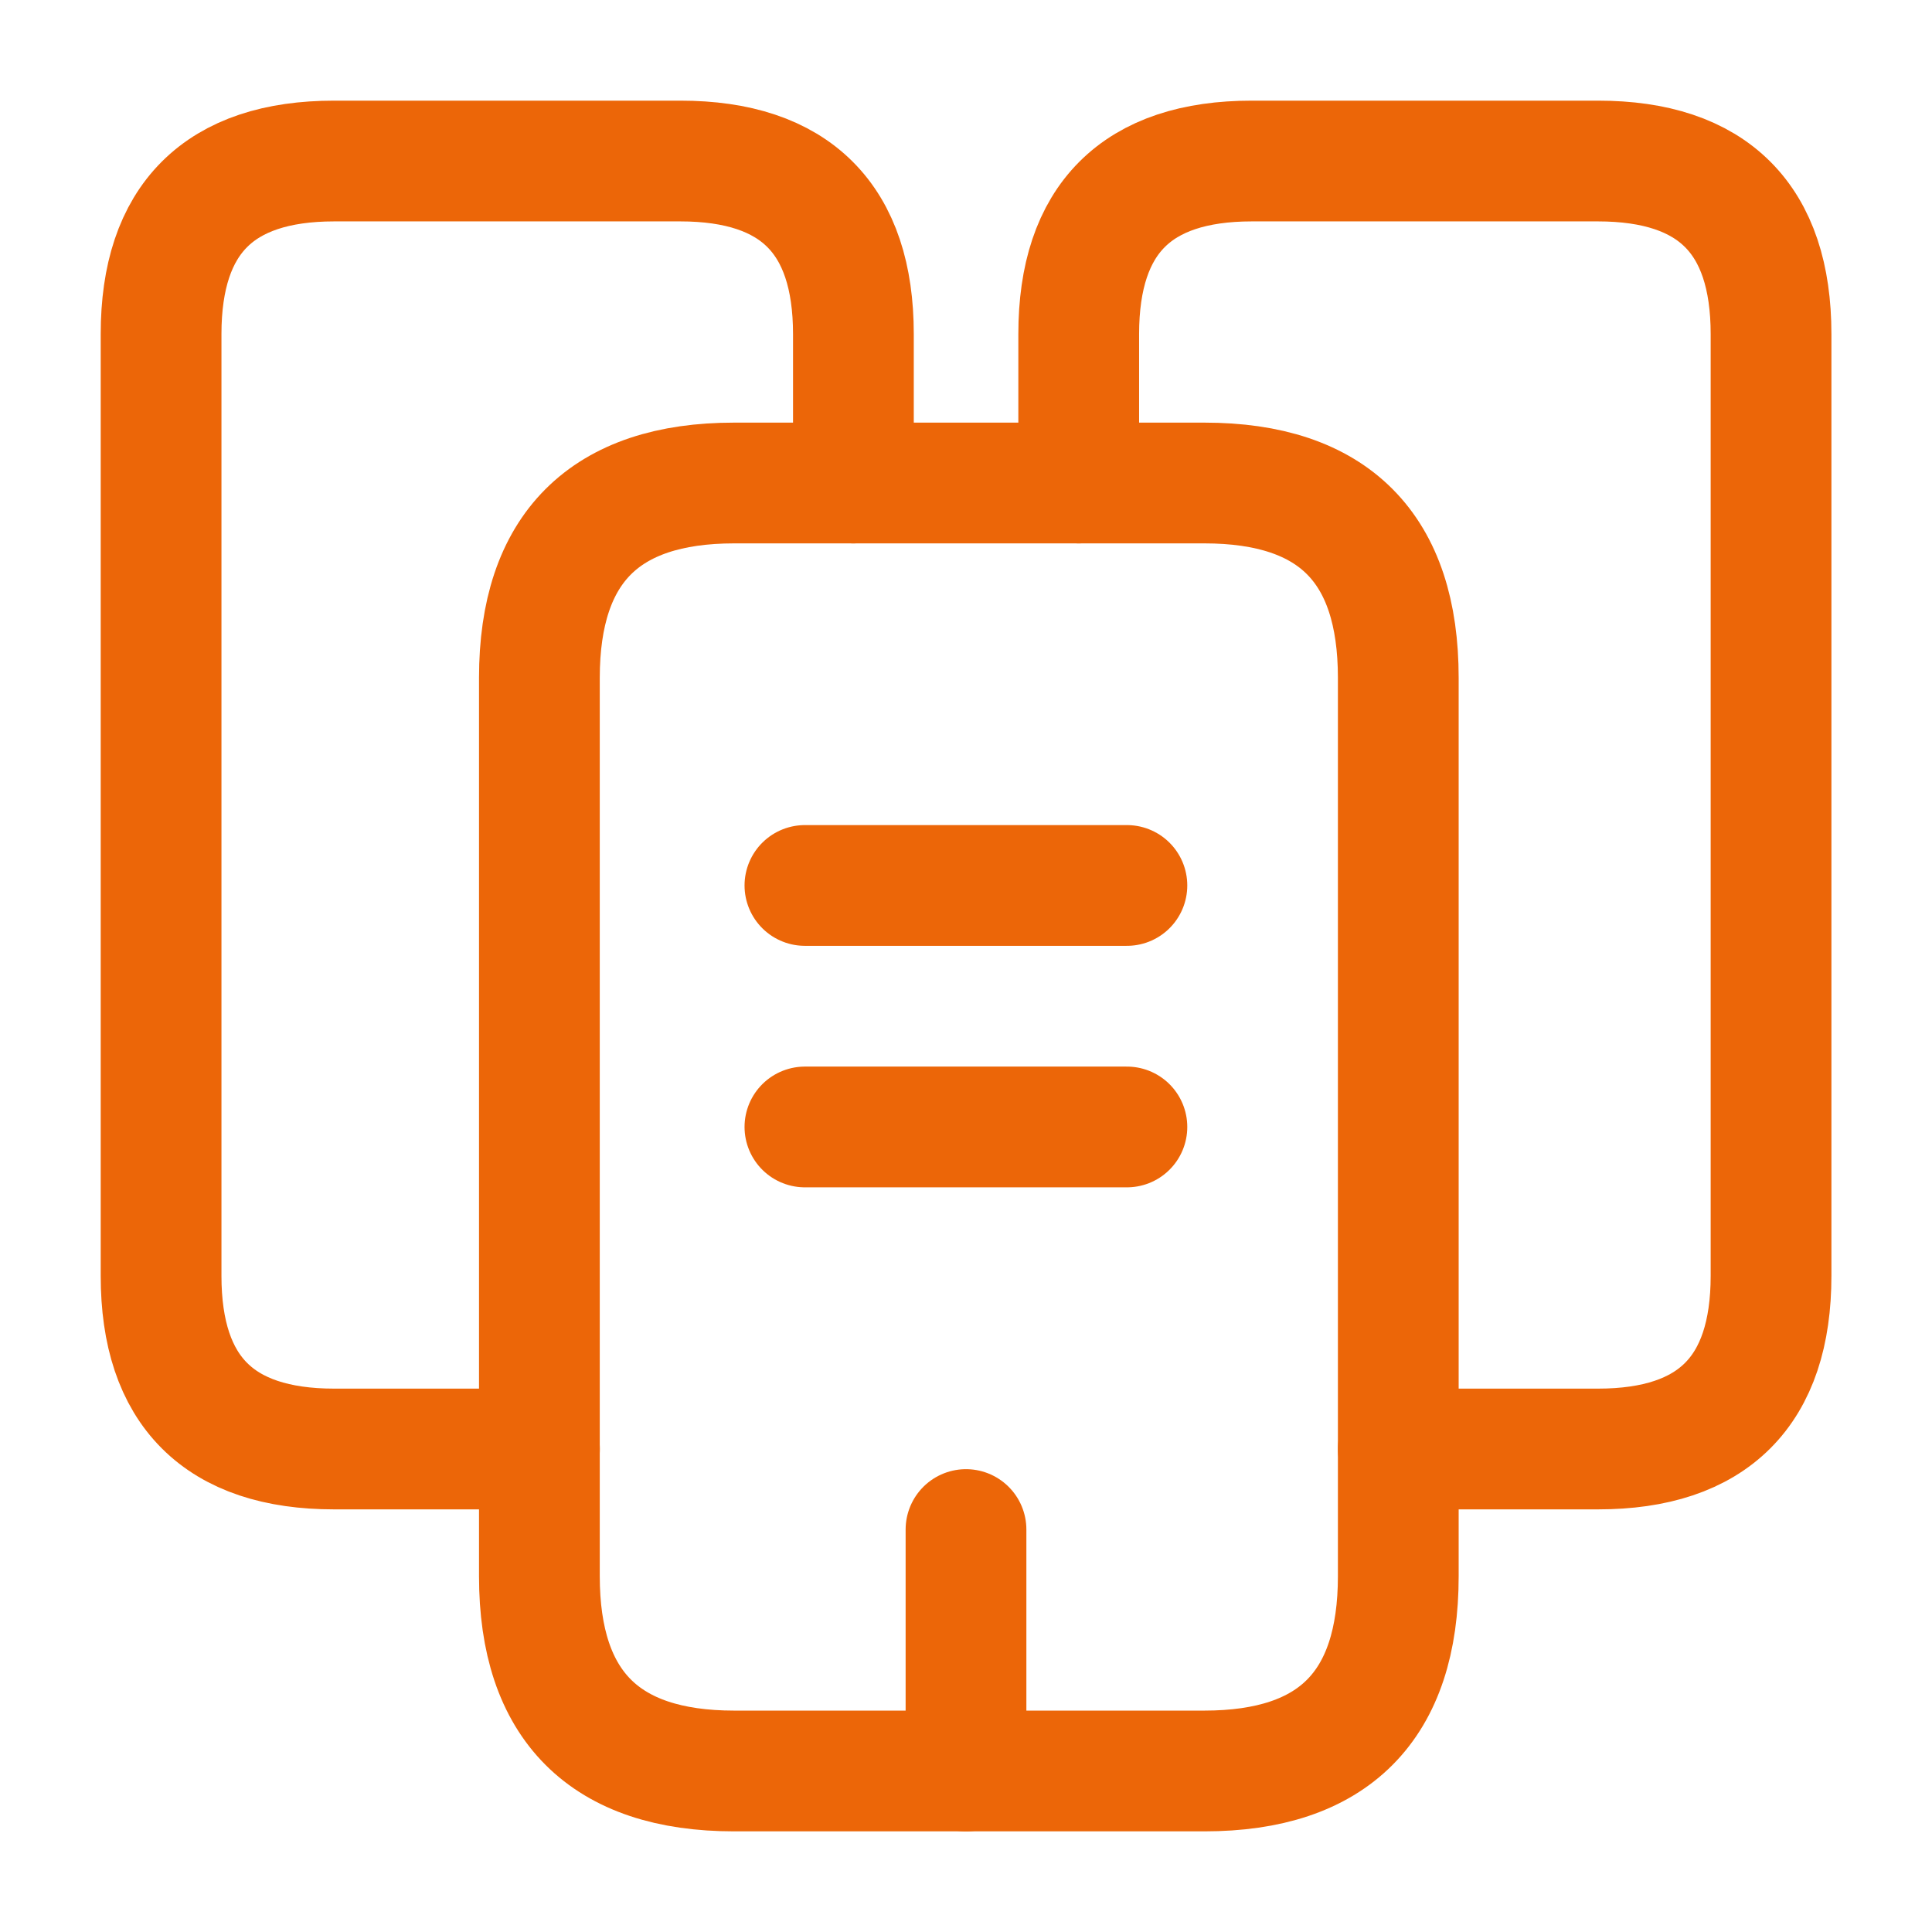
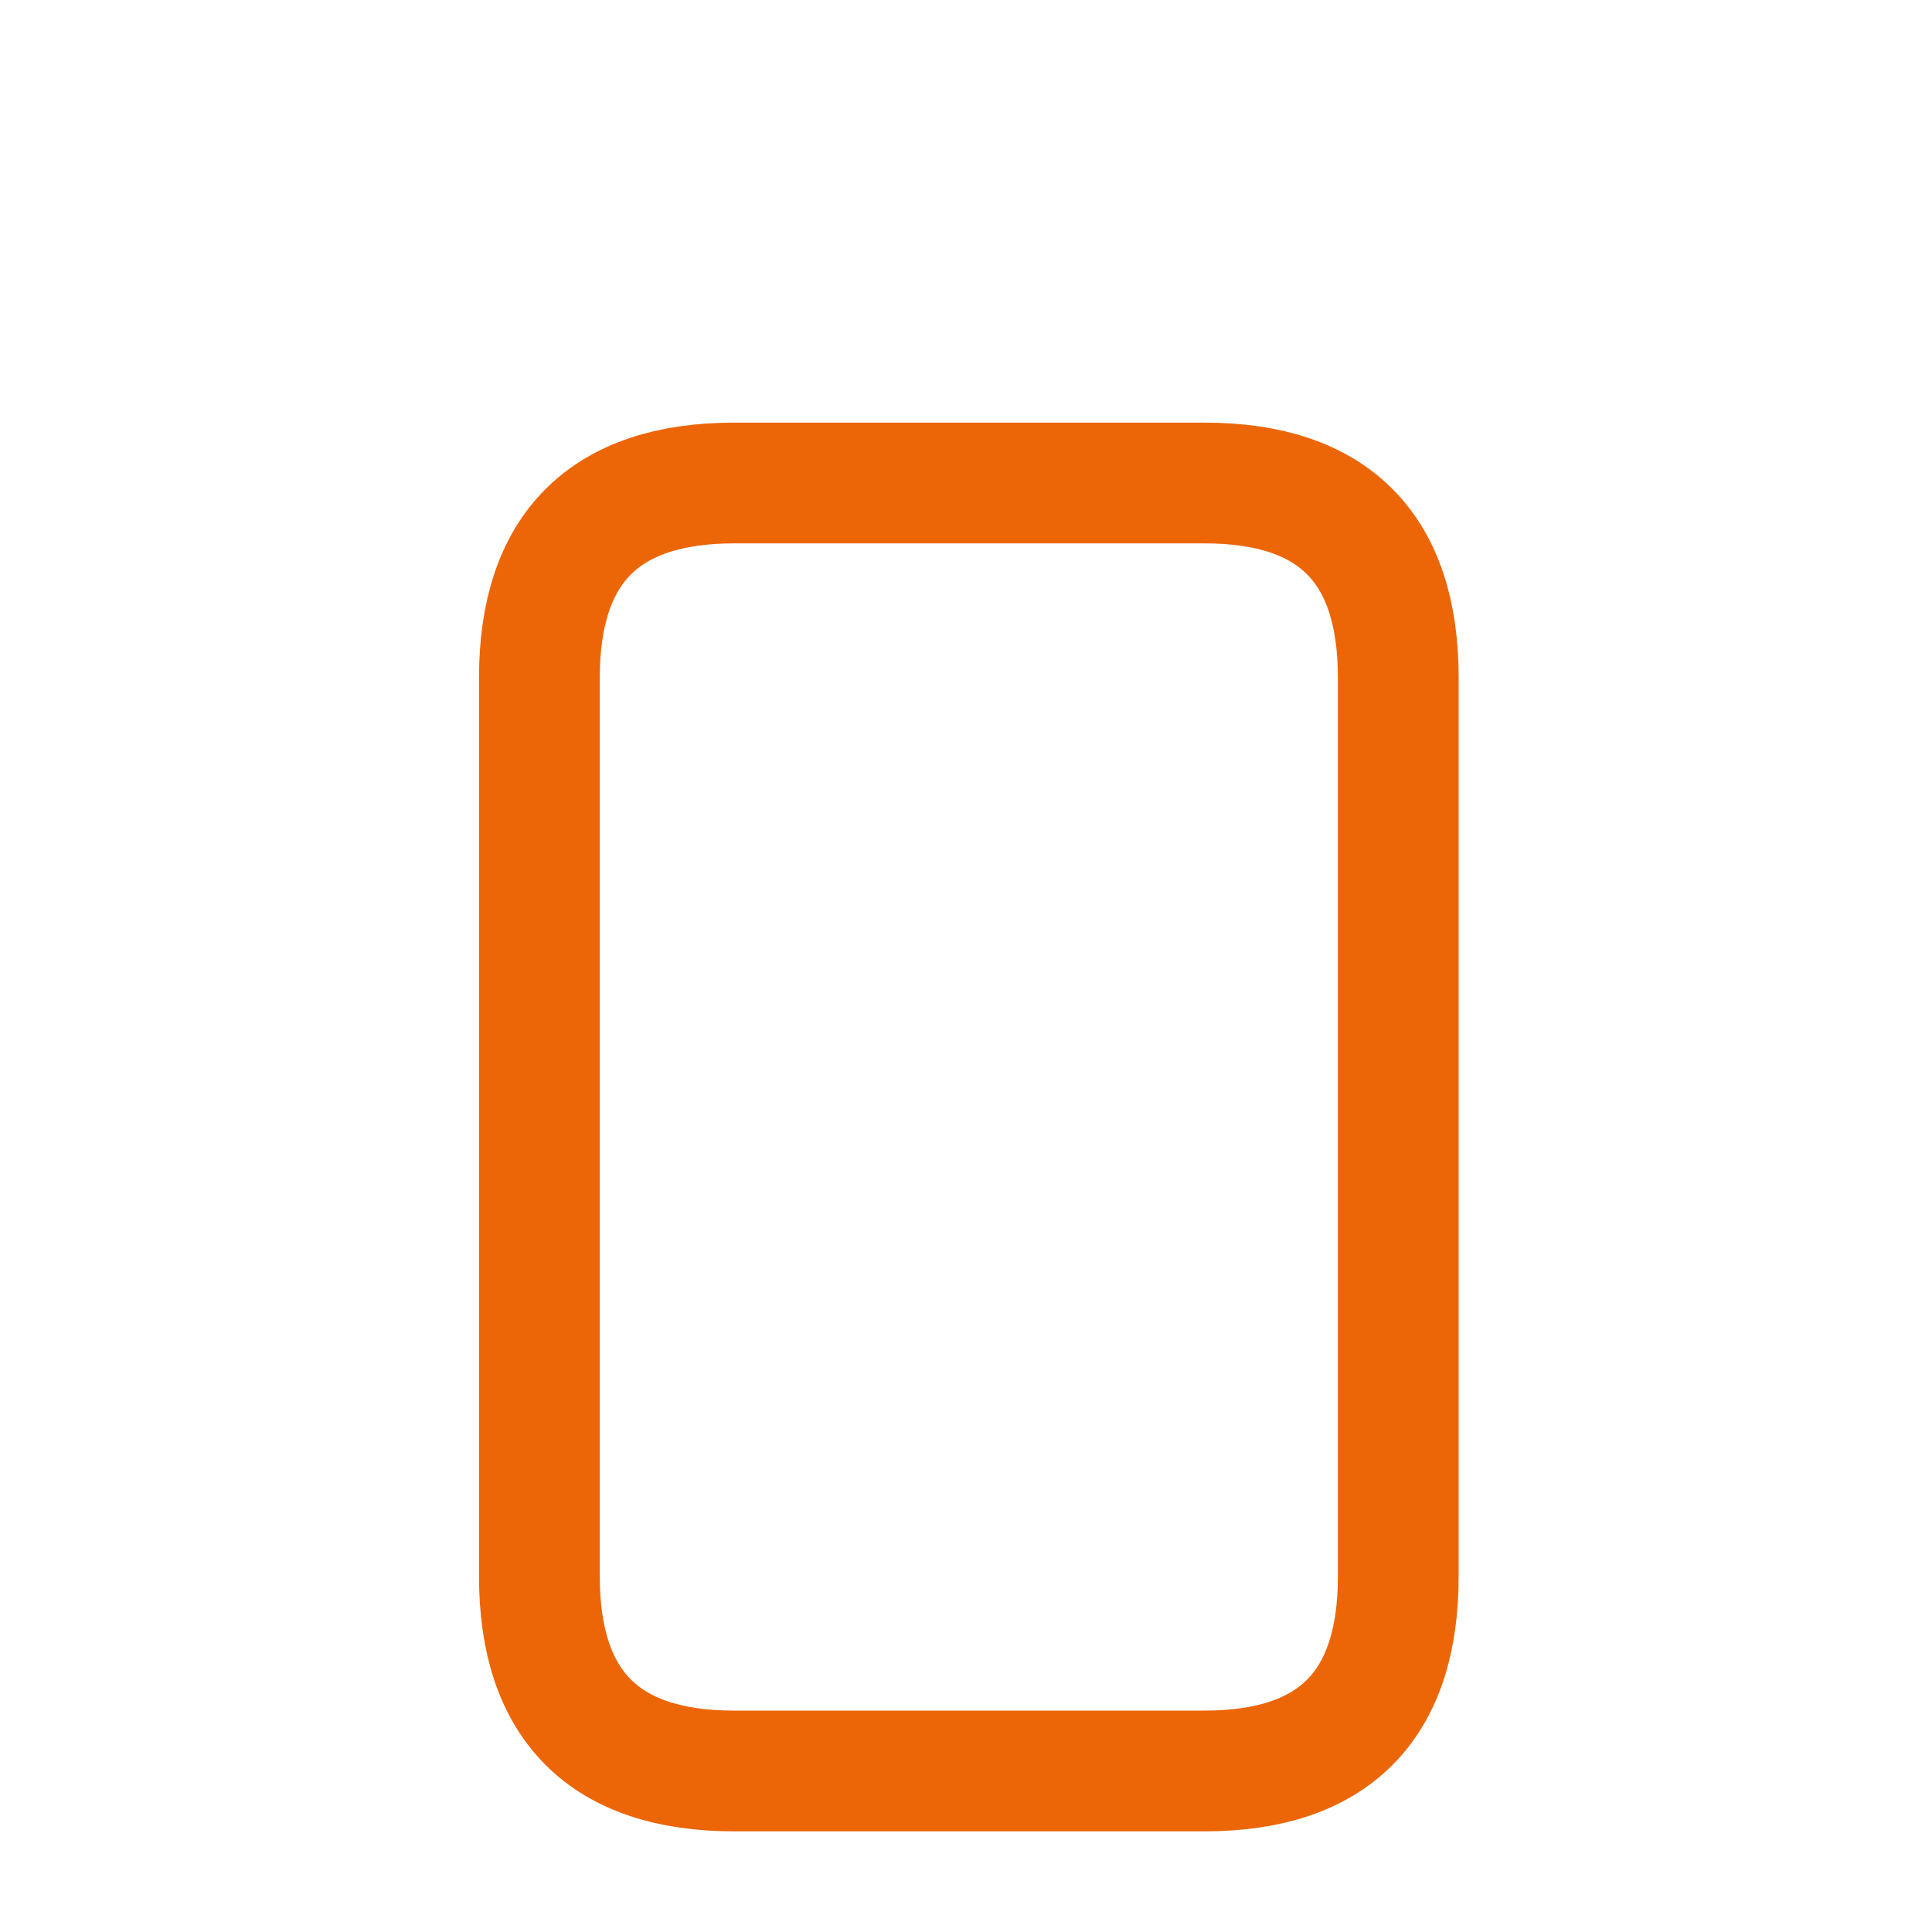
<svg xmlns="http://www.w3.org/2000/svg" width="32" height="32" viewBox="0 0 32 32" fill="none">
-   <path d="M8.935 24H5.535C3.628 24 2.668 23.04 2.668 21.133V5.533C2.668 3.627 3.628 2.667 5.535 2.667H11.268C13.175 2.667 14.135 3.627 14.135 5.533V8" stroke="#EC6608" stroke-width="2" stroke-miterlimit="10" stroke-linecap="round" stroke-linejoin="round" />
  <path d="M23.16 11.227V26.107C23.16 28.253 22.094 29.333 19.947 29.333H12.16C10.014 29.333 8.934 28.253 8.934 26.107V11.227C8.934 9.08 10.014 8 12.16 8H19.947C22.094 8 23.16 9.08 23.16 11.227Z" stroke="#EC6608" stroke-width="2" stroke-miterlimit="10" stroke-linecap="round" stroke-linejoin="round" />
-   <path d="M17.867 8V5.533C17.867 3.627 18.827 2.667 20.734 2.667H26.467C28.374 2.667 29.334 3.627 29.334 5.533V21.133C29.334 23.04 28.374 24 26.467 24H23.16" stroke="#EC6608" stroke-width="2" stroke-miterlimit="10" stroke-linecap="round" stroke-linejoin="round" />
-   <path d="M13.332 14.666H18.665" stroke="#EC6608" stroke-width="2" stroke-miterlimit="10" stroke-linecap="round" stroke-linejoin="round" />
-   <path d="M13.332 18.666H18.665" stroke="#EC6608" stroke-width="2" stroke-miterlimit="10" stroke-linecap="round" stroke-linejoin="round" />
-   <path d="M16 29.334V25.334" stroke="#EC6608" stroke-width="2" stroke-miterlimit="10" stroke-linecap="round" stroke-linejoin="round" />
</svg>